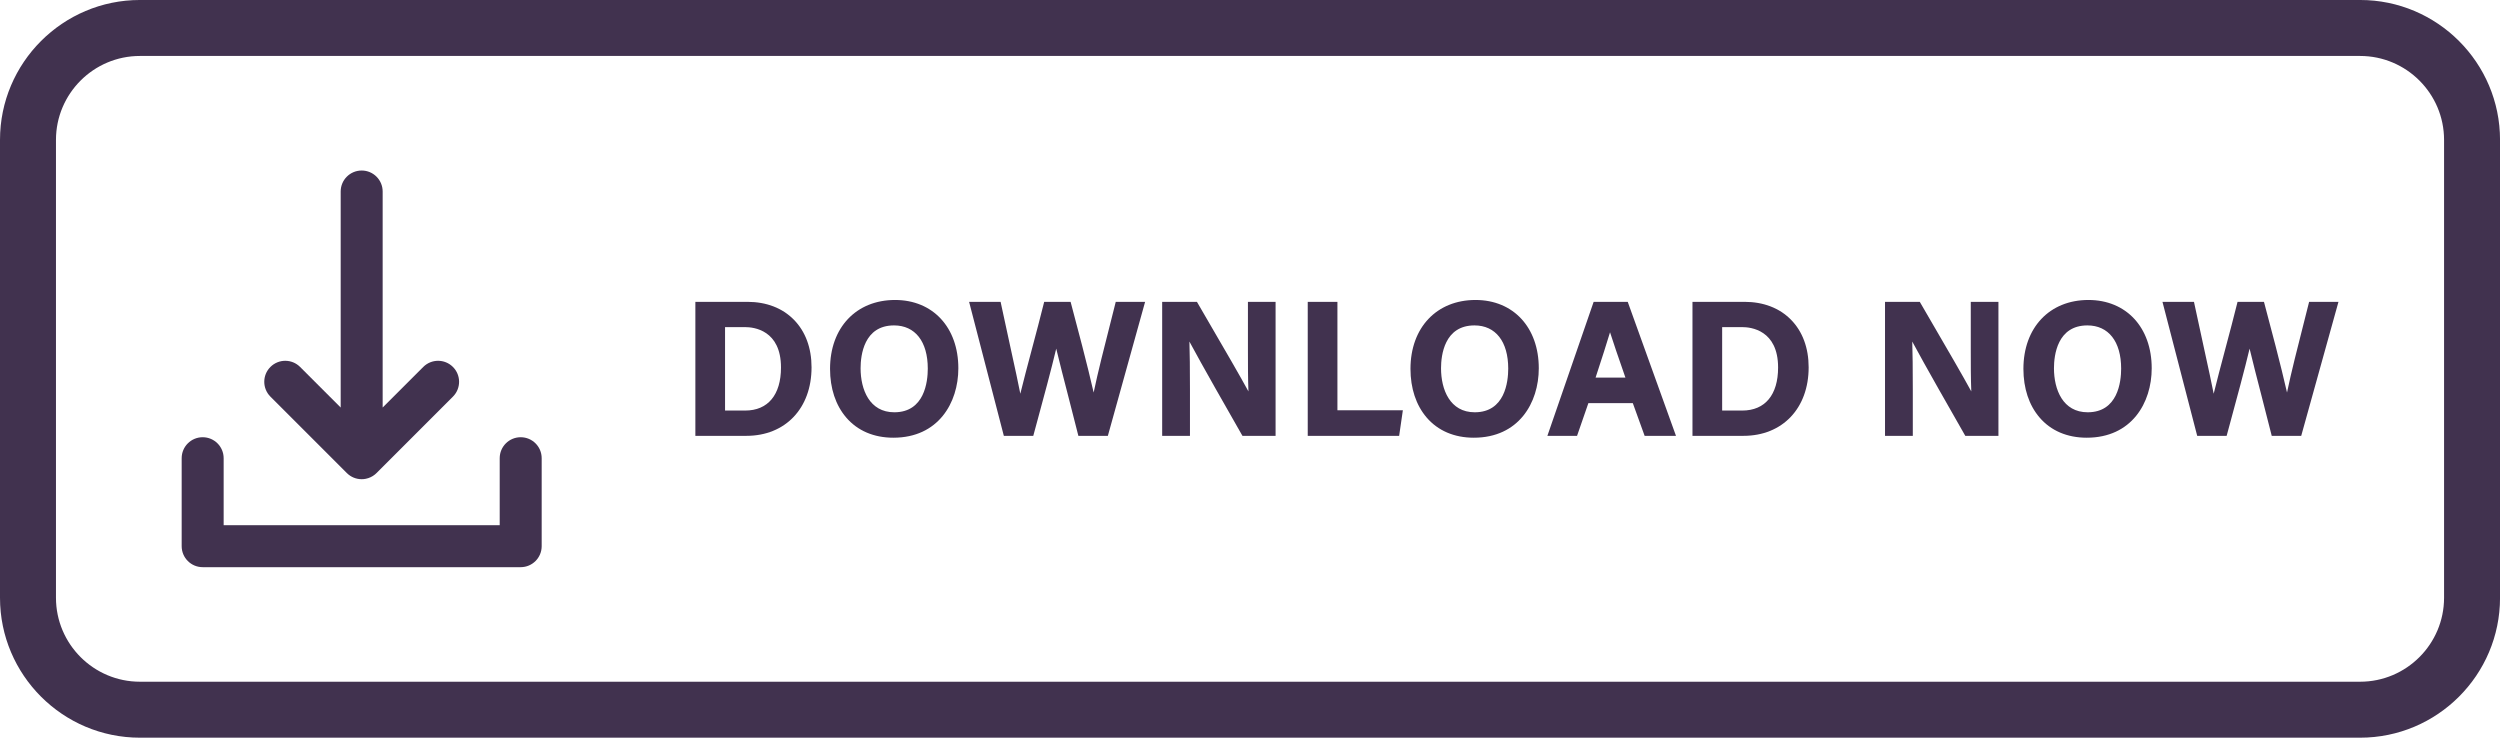
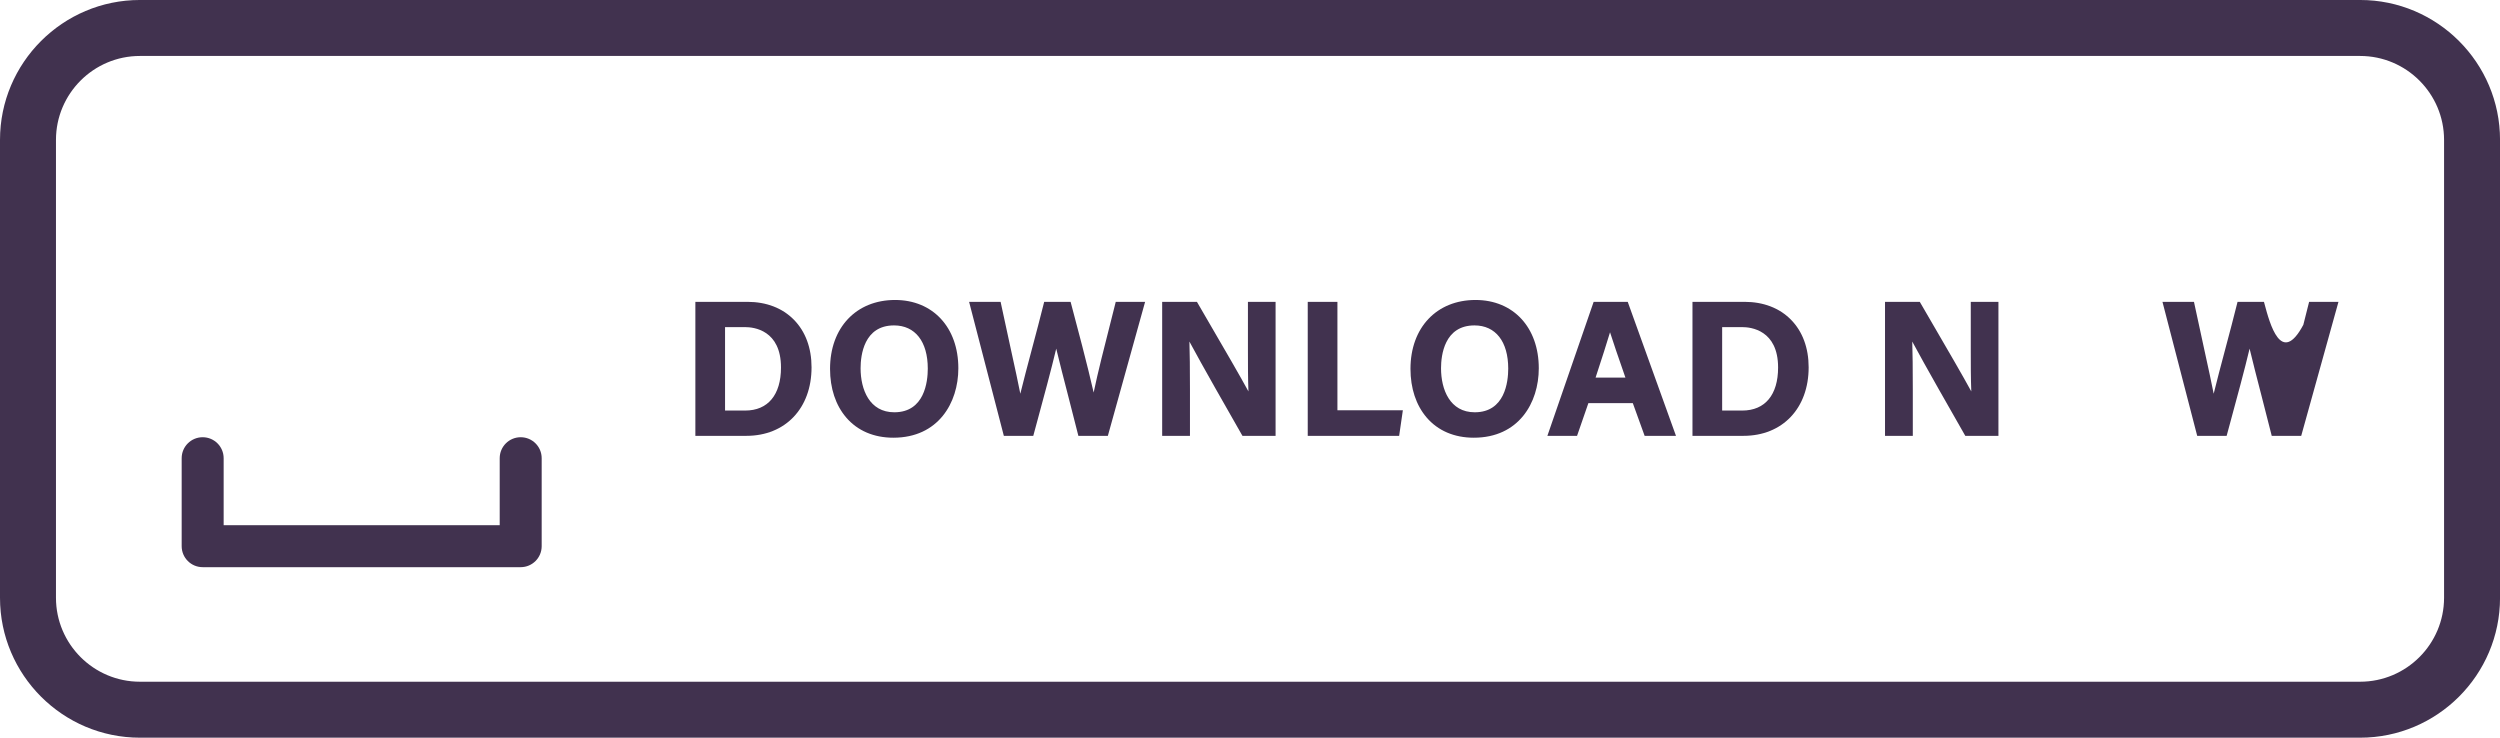
<svg xmlns="http://www.w3.org/2000/svg" fill="#41324f" height="276.8" preserveAspectRatio="xMidYMid meet" version="1" viewBox="0.0 -0.0 938.0 276.8" width="938" zoomAndPan="magnify">
  <g id="change1_1">
    <path d="M 195.363 164.047 C 191.016 164.047 187.488 167.57 187.488 171.922 L 187.488 197.051 L 83.914 197.051 L 83.914 171.922 C 83.914 167.57 80.391 164.047 76.039 164.047 C 71.691 164.047 68.164 167.57 68.164 171.922 L 68.164 204.926 C 68.164 209.273 71.691 212.801 76.039 212.801 L 195.363 212.801 C 199.711 212.801 203.238 209.273 203.238 204.926 L 203.238 171.922 C 203.238 167.57 199.711 164.047 195.363 164.047" />
-     <path d="M 130.133 177.488 C 130.148 177.504 130.164 177.516 130.18 177.531 C 130.348 177.695 130.527 177.859 130.715 178.012 C 130.746 178.039 130.781 178.062 130.812 178.09 C 130.961 178.207 131.113 178.32 131.273 178.426 C 131.344 178.477 131.414 178.523 131.488 178.57 C 131.617 178.648 131.742 178.727 131.875 178.797 C 131.953 178.84 132.031 178.887 132.109 178.926 C 132.297 179.023 132.488 179.113 132.688 179.195 C 132.688 179.195 132.691 179.195 132.691 179.199 C 132.922 179.293 133.152 179.371 133.387 179.445 C 133.398 179.449 133.414 179.457 133.43 179.461 C 133.645 179.523 133.859 179.574 134.078 179.621 C 134.113 179.629 134.148 179.641 134.184 179.648 C 134.359 179.684 134.535 179.703 134.715 179.727 C 134.789 179.734 134.867 179.75 134.945 179.758 C 135.051 179.77 135.152 179.77 135.258 179.773 C 135.406 179.781 135.555 179.793 135.699 179.793 C 135.762 179.793 135.824 179.789 135.887 179.785 C 136.078 179.781 136.27 179.777 136.461 179.758 C 136.508 179.754 136.551 179.742 136.598 179.738 C 136.805 179.715 137.016 179.688 137.223 179.648 C 137.23 179.645 137.234 179.645 137.242 179.641 C 138.473 179.398 139.656 178.859 140.68 178.023 C 140.883 177.855 141.078 177.68 141.27 177.488 L 169.941 148.816 C 173.02 145.738 173.02 140.754 169.941 137.68 C 166.867 134.602 161.883 134.602 158.805 137.68 L 143.574 152.906 L 143.574 71.855 C 143.574 67.504 140.051 63.98 135.699 63.98 C 131.352 63.98 127.824 67.504 127.824 71.855 L 127.824 152.906 L 112.598 137.68 C 109.52 134.602 104.535 134.602 101.461 137.68 C 98.383 140.754 98.383 145.738 101.461 148.816 L 130.133 177.488" />
    <path d="M 917.012 224.281 C 917.012 241.648 902.883 255.781 885.512 255.781 L 52.5 255.781 C 35.133 255.781 21 241.648 21 224.281 L 21 52.496 C 21 35.129 35.133 20.996 52.5 20.996 L 885.512 20.996 C 902.883 20.996 917.012 35.129 917.012 52.496 Z M 885.512 -0.004 L 52.5 -0.004 C 23.551 -0.004 0 23.551 0 52.496 L 0 224.281 C 0 253.23 23.551 276.781 52.5 276.781 L 885.512 276.781 C 914.461 276.781 938.012 253.23 938.012 224.281 L 938.012 52.496 C 938.012 23.551 914.461 -0.004 885.512 -0.004" />
    <path d="M 279.59 154.039 L 272.039 154.039 L 272.039 122.738 L 279.637 122.738 C 282.777 122.738 293.027 123.832 293.027 137.887 C 293.027 148.152 288.129 154.039 279.59 154.039 Z M 280.41 113.25 L 260.902 113.25 L 260.902 163.527 L 280.047 163.527 C 294.668 163.527 304.492 153.199 304.492 137.824 C 304.492 130.547 302.203 124.371 297.871 119.969 C 293.555 115.57 287.516 113.25 280.41 113.25" />
    <path d="M 335.551 154.688 C 326.219 154.688 322.895 146.16 322.895 138.18 C 322.895 133.344 324.117 122.094 335.445 122.094 C 343.371 122.094 348.105 128.152 348.105 138.305 C 348.105 143.23 346.883 154.688 335.551 154.688 Z M 335.828 112.551 C 321.234 112.551 311.434 122.934 311.434 138.391 C 311.434 145.699 313.527 152.016 317.492 156.645 C 321.738 161.605 327.859 164.227 335.195 164.227 C 352.031 164.227 359.57 151.148 359.57 138.188 C 359.57 122.855 350.027 112.551 335.828 112.551" />
    <path d="M 418.43 114.051 C 417.938 116.066 417.254 118.754 416.461 121.867 C 414.477 129.645 411.902 139.723 410.34 147.273 C 408.137 137.496 403.871 121.402 401.895 114.027 L 401.688 113.25 L 391.777 113.25 L 391.578 114.047 C 390.383 118.891 388.77 124.973 387.203 130.855 C 385.547 137.09 383.957 143.078 382.824 147.723 C 382.047 143.715 380.84 138.191 379.285 131.086 C 378.195 126.098 376.961 120.441 375.605 114.082 L 375.43 113.25 L 363.605 113.25 L 376.641 163.527 L 387.684 163.527 L 389.027 158.57 C 391.391 149.867 394.473 138.523 396.297 130.809 C 397.473 135.754 399.199 142.43 400.883 148.941 C 402.195 154.016 403.434 158.812 404.402 162.73 L 404.602 163.527 L 415.668 163.527 L 429.645 113.25 L 418.625 113.25 L 418.43 114.051" />
    <path d="M 468.223 131.016 C 468.223 136.523 468.223 142.168 468.414 146.863 C 465.188 140.926 459.516 131.184 454.734 122.977 C 452.75 119.57 450.898 116.387 449.391 113.773 L 449.09 113.25 L 436.047 113.25 L 436.047 163.527 L 446.473 163.527 L 446.473 146.234 C 446.473 138.348 446.406 132.367 446.27 128.156 C 450.98 136.953 461 154.488 465.73 162.766 L 466.168 163.527 L 478.598 163.527 L 478.598 113.25 L 468.223 113.25 L 468.223 131.016" />
    <path d="M 501.801 113.25 L 490.664 113.25 L 490.664 163.527 L 524.961 163.527 L 526.352 153.941 L 501.801 153.941 L 501.801 113.25" />
    <path d="M 553.328 154.688 C 544 154.688 540.676 146.16 540.676 138.18 C 540.676 133.344 541.898 122.094 553.227 122.094 C 561.152 122.094 565.887 128.152 565.887 138.305 C 565.887 143.23 564.66 154.688 553.328 154.688 Z M 553.609 112.551 C 539.016 112.551 529.211 122.934 529.211 138.391 C 529.211 145.699 531.309 152.016 535.27 156.645 C 539.52 161.605 545.641 164.227 552.973 164.227 C 569.812 164.227 577.352 151.148 577.352 138.188 C 577.352 122.855 567.809 112.551 553.609 112.551" />
    <path d="M 598.664 141.672 L 598.785 141.293 C 600.992 134.535 602.84 128.871 604.082 124.672 C 605.289 128.504 607.129 133.801 609.742 141.34 L 609.859 141.672 Z M 597.938 113.25 L 580.578 163.527 L 591.711 163.527 L 595.957 151.262 L 612.633 151.262 L 617.066 163.527 L 628.828 163.527 L 610.723 113.25 L 597.938 113.25" />
    <path d="M 653.699 154.039 L 646.152 154.039 L 646.152 122.738 L 653.75 122.738 C 656.891 122.738 667.141 123.832 667.141 137.887 C 667.141 148.152 662.242 154.039 653.699 154.039 Z M 654.523 113.25 L 635.016 113.25 L 635.016 163.527 L 654.16 163.527 C 668.781 163.527 678.605 153.199 678.605 137.824 C 678.605 130.547 676.316 124.371 671.988 119.969 C 667.668 115.57 661.629 113.25 654.523 113.25" />
    <path d="M 739.434 131.004 C 739.434 136.516 739.434 142.164 739.629 146.863 C 736.398 140.926 730.727 131.184 725.949 122.977 C 723.965 119.57 722.109 116.387 720.605 113.773 L 720.301 113.25 L 707.258 113.25 L 707.258 163.527 L 717.684 163.527 L 717.684 146.234 C 717.684 138.352 717.617 132.371 717.48 128.16 C 722.195 136.961 732.227 154.516 736.961 162.801 L 737.379 163.527 L 749.812 163.527 L 749.812 113.25 L 739.434 113.25 L 739.434 131.004" />
-     <path d="M 783.301 154.688 C 773.973 154.688 770.648 146.16 770.648 138.18 C 770.648 133.344 771.871 122.094 783.195 122.094 C 791.121 122.094 795.855 128.152 795.855 138.305 C 795.855 143.23 794.633 154.688 783.301 154.688 Z M 783.578 112.551 C 768.988 112.551 759.184 122.934 759.184 138.391 C 759.184 145.703 761.277 152.016 765.242 156.645 C 769.488 161.605 775.609 164.227 782.945 164.227 C 799.785 164.227 807.32 151.148 807.32 138.188 C 807.32 122.855 797.781 112.551 783.578 112.551" />
-     <path d="M 866.18 114.051 C 865.691 116.066 865.004 118.762 864.207 121.875 C 862.223 129.648 859.652 139.727 858.09 147.273 C 855.887 137.492 851.621 121.398 849.645 114.027 L 849.438 113.25 L 839.527 113.25 L 839.328 114.047 C 838.137 118.891 836.52 124.973 834.953 130.855 C 833.297 137.09 831.707 143.078 830.574 147.723 C 829.793 143.715 828.586 138.184 827.031 131.074 C 825.945 126.086 824.707 120.434 823.355 114.082 L 823.18 113.25 L 811.355 113.25 L 824.391 163.527 L 835.434 163.527 L 836.773 158.578 C 839.141 149.875 842.223 138.523 844.047 130.809 C 845.223 135.754 846.949 142.43 848.633 148.938 C 849.945 154.016 851.188 158.809 852.152 162.73 L 852.352 163.527 L 863.418 163.527 L 877.395 113.25 L 866.375 113.25 L 866.18 114.051" />
+     <path d="M 866.18 114.051 C 865.691 116.066 865.004 118.762 864.207 121.875 C 855.887 137.492 851.621 121.398 849.645 114.027 L 849.438 113.25 L 839.527 113.25 L 839.328 114.047 C 838.137 118.891 836.52 124.973 834.953 130.855 C 833.297 137.09 831.707 143.078 830.574 147.723 C 829.793 143.715 828.586 138.184 827.031 131.074 C 825.945 126.086 824.707 120.434 823.355 114.082 L 823.18 113.25 L 811.355 113.25 L 824.391 163.527 L 835.434 163.527 L 836.773 158.578 C 839.141 149.875 842.223 138.523 844.047 130.809 C 845.223 135.754 846.949 142.43 848.633 148.938 C 849.945 154.016 851.188 158.809 852.152 162.73 L 852.352 163.527 L 863.418 163.527 L 877.395 113.25 L 866.375 113.25 L 866.18 114.051" />
  </g>
</svg>